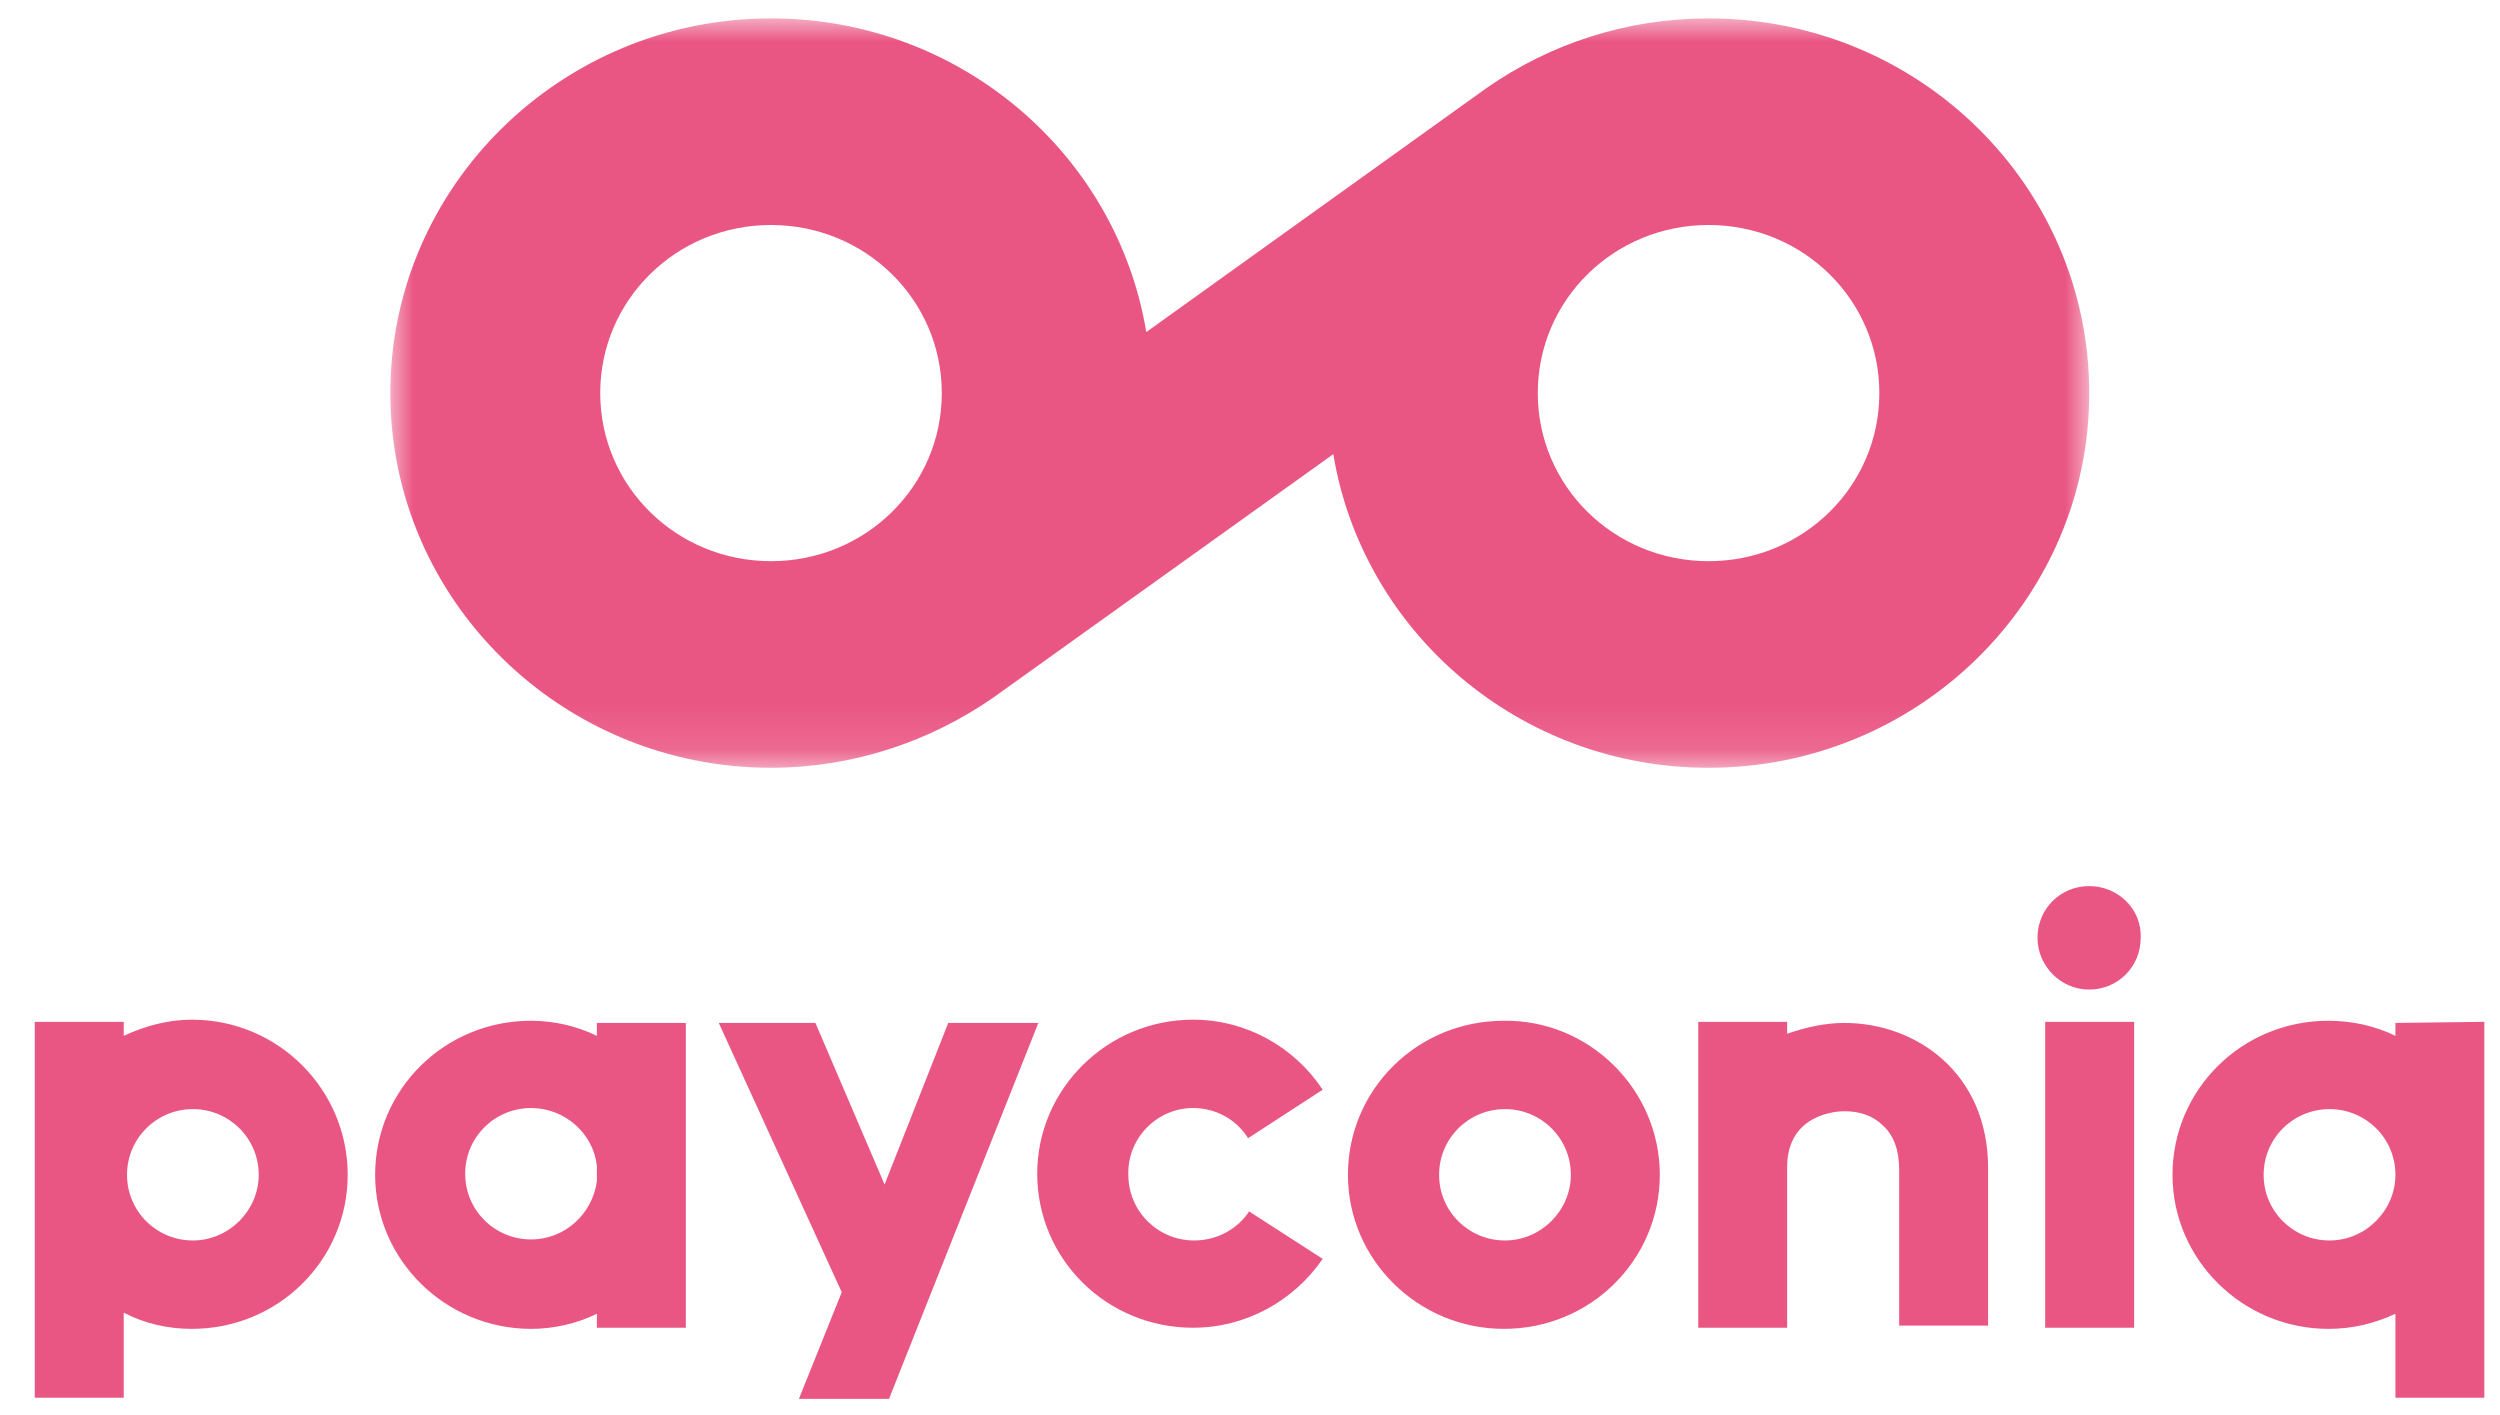
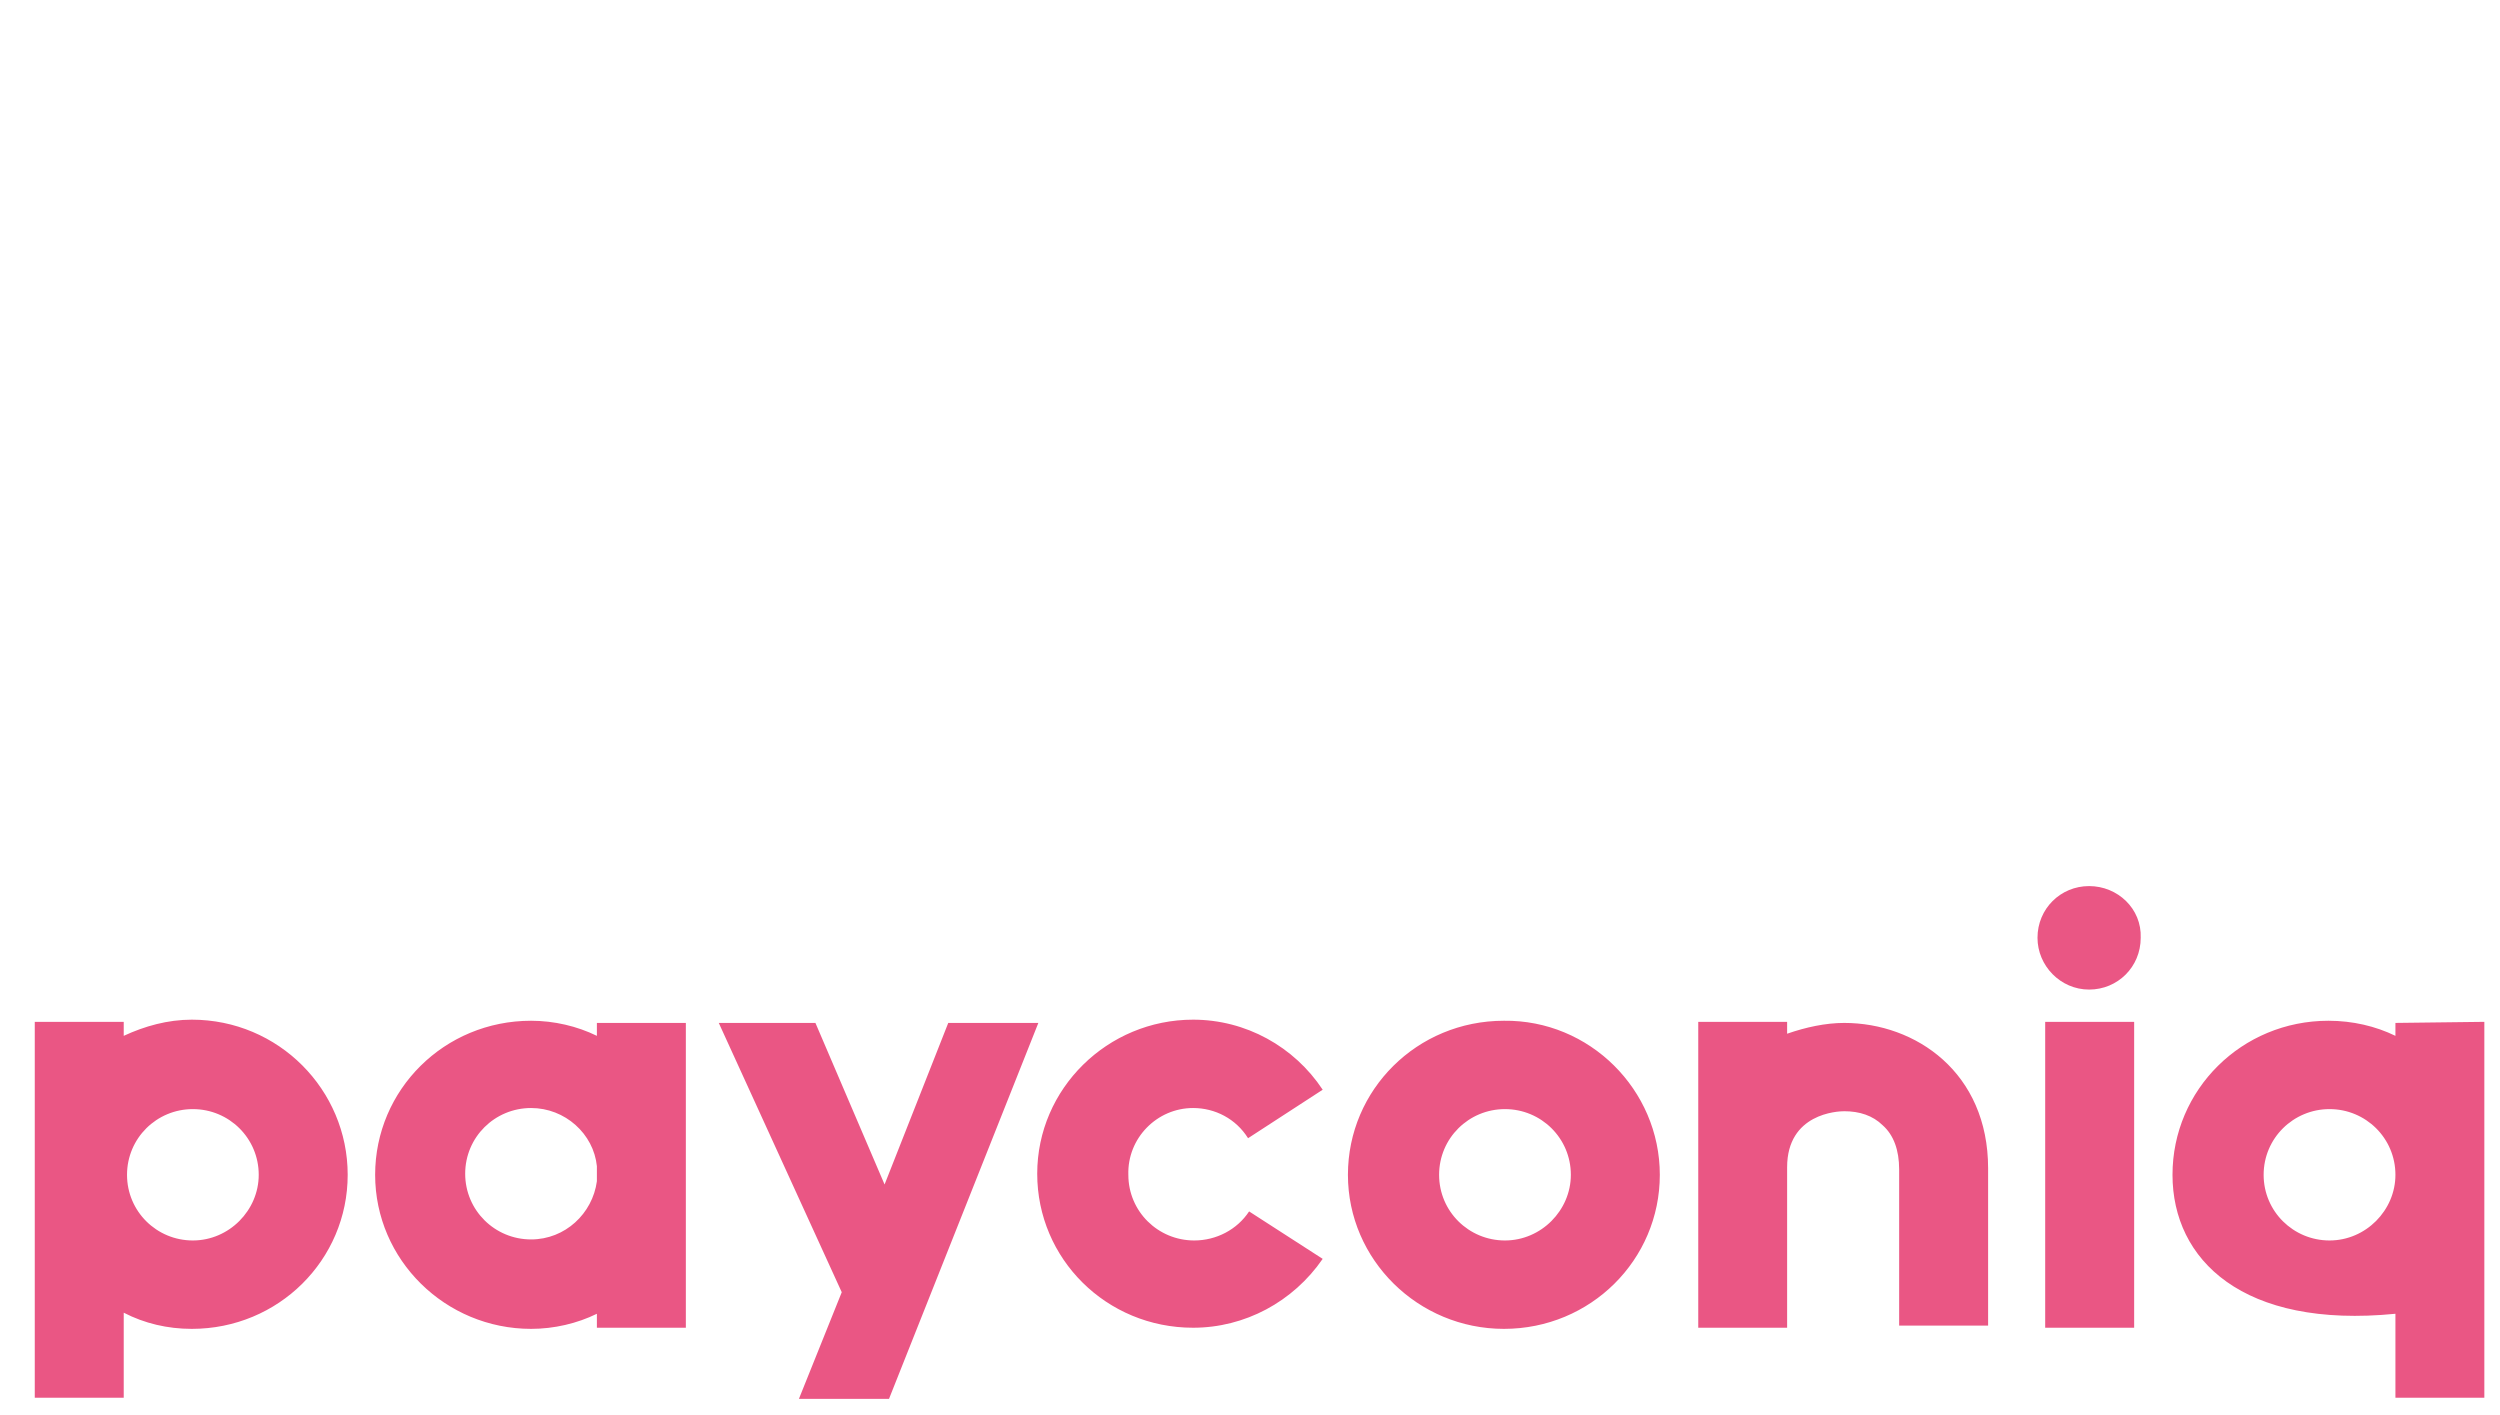
<svg xmlns="http://www.w3.org/2000/svg" xmlns:xlink="http://www.w3.org/1999/xlink" width="53px" height="30px" viewBox="0 0 53 30" version="1.1">
  <title>Group 6</title>
  <defs>
-     <polygon id="path-1" points="0 0 36.017 0 36.017 15.887 0 15.887" />
-   </defs>
+     </defs>
  <g id="WEBSITE" stroke="none" stroke-width="1" fill="none" fill-rule="evenodd">
    <g id="PRO-PAYMENT-DK" transform="translate(-924, -1832)">
      <g id="TERMINAUX-3" transform="translate(138, 1426)">
        <g id="LOGOS-BLACK" transform="translate(211, 267)">
          <g id="LOGOS" transform="translate(38, 24)">
            <g id="Group-6" transform="translate(537.737, 115.39)">
              <g id="Group-3" transform="translate(7.538, 0)">
                <mask id="mask-2" fill="white">
                  <use xlink:href="#path-1" />
                </mask>
                <g id="Clip-2" />
-                 <path d="M27.947,11.507 C25.94,11.507 24.326,9.918 24.326,7.943 C24.326,5.969 25.94,4.38 27.947,4.38 C29.953,4.38 31.567,5.969 31.567,7.943 C31.567,9.918 29.953,11.507 27.947,11.507 M8.07,11.507 C6.064,11.507 4.45,9.918 4.45,7.943 C4.45,5.969 6.064,4.38 8.07,4.38 C10.076,4.38 11.691,5.969 11.691,7.943 C11.691,9.918 10.076,11.507 8.07,11.507 M27.947,-0 C26.194,-0 24.58,0.544 23.243,1.474 L16.026,6.65 C15.403,2.881 12.082,-0 8.07,-0 C3.62,-0 0,3.563 0,7.943 C0,12.325 3.62,15.887 8.07,15.887 C9.822,15.887 11.46,15.321 12.797,14.389 L19.991,9.238 C20.615,13.005 23.934,15.887 27.947,15.887 C32.396,15.887 36.017,12.325 36.017,7.943 C36.017,3.563 32.42,-0 27.947,-0" id="Fill-1" fill="#EA5684" mask="url(#mask-2)" />
              </g>
-               <path d="M32.565,24.516 C32.565,23.74 31.937,23.123 31.168,23.123 C30.4,23.123 29.772,23.74 29.772,24.516 C29.772,25.292 30.4,25.908 31.168,25.908 C31.937,25.908 32.565,25.269 32.565,24.516 L32.565,24.516 Z M34.451,24.516 C34.451,26.319 32.984,27.782 31.146,27.782 C29.329,27.782 27.839,26.319 27.839,24.516 C27.839,22.712 29.305,21.25 31.146,21.25 C32.96,21.227 34.451,22.712 34.451,24.516 L34.451,24.516 Z M21.276,21.296 L19.366,21.296 L18.016,24.721 L16.55,21.296 L14.501,21.296 L17.108,27.005 L16.2,29.266 L18.11,29.266 L21.276,21.296 Z M38.36,21.296 C37.965,21.296 37.546,21.387 37.15,21.525 L37.15,21.273 L35.266,21.273 L35.266,27.758 L37.15,27.758 L37.15,24.356 C37.15,23.214 38.221,23.168 38.36,23.168 C38.686,23.168 38.966,23.26 39.175,23.465 C39.408,23.671 39.525,23.991 39.525,24.401 L39.525,27.713 L41.411,27.713 L41.411,24.379 C41.411,22.346 39.875,21.296 38.36,21.296 L38.36,21.296 Z M11.917,24.333 C11.848,23.648 11.243,23.1 10.522,23.1 C9.753,23.1 9.125,23.716 9.125,24.493 C9.125,25.269 9.753,25.886 10.522,25.886 C11.243,25.886 11.825,25.338 11.917,24.652 L11.917,24.333 Z M13.803,27.758 L11.917,27.758 L11.917,27.462 C11.499,27.667 11.01,27.782 10.522,27.782 C8.705,27.782 7.216,26.319 7.216,24.516 C7.216,22.712 8.682,21.25 10.522,21.25 C11.01,21.25 11.499,21.365 11.917,21.57 L11.917,21.296 L13.803,21.296 L13.803,27.758 Z M4.748,24.516 C4.748,23.74 4.12,23.123 3.351,23.123 C2.584,23.123 1.956,23.74 1.956,24.516 C1.956,25.292 2.584,25.908 3.351,25.908 C4.12,25.908 4.748,25.269 4.748,24.516 L4.748,24.516 Z M6.634,24.516 C6.634,26.319 5.167,27.782 3.329,27.782 C2.816,27.782 2.327,27.667 1.886,27.439 L1.886,29.242 L0,29.242 L0,21.273 L1.886,21.273 L1.886,21.57 C2.327,21.365 2.816,21.227 3.329,21.227 C5.167,21.227 6.634,22.712 6.634,24.516 L6.634,24.516 Z M24.557,23.1 C25.022,23.1 25.465,23.328 25.722,23.74 L27.304,22.712 C26.7,21.798 25.674,21.227 24.557,21.227 C22.742,21.227 21.252,22.689 21.252,24.493 C21.252,26.298 22.719,27.758 24.557,27.758 C25.652,27.758 26.676,27.21 27.304,26.298 L25.744,25.292 C25.489,25.68 25.046,25.908 24.581,25.908 C23.812,25.908 23.184,25.292 23.184,24.516 C23.16,23.74 23.79,23.1 24.557,23.1 L24.557,23.1 Z M50.046,24.516 C50.046,23.74 49.418,23.123 48.649,23.123 C47.882,23.123 47.252,23.74 47.252,24.516 C47.252,25.292 47.882,25.908 48.649,25.908 C49.418,25.908 50.046,25.269 50.046,24.516 L50.046,24.516 Z M51.931,21.273 L51.931,29.242 L50.046,29.242 L50.046,27.462 C49.603,27.667 49.138,27.782 48.626,27.782 C46.811,27.782 45.32,26.319 45.32,24.516 C45.32,22.712 46.787,21.25 48.626,21.25 C49.138,21.25 49.627,21.365 50.046,21.57 L50.046,21.296 L51.931,21.273 Z M43.552,18.395 C42.947,18.395 42.458,18.875 42.458,19.491 C42.458,20.086 42.947,20.589 43.552,20.589 C44.158,20.589 44.646,20.109 44.646,19.491 C44.669,18.875 44.158,18.395 43.552,18.395 L43.552,18.395 Z M42.621,27.758 L44.507,27.758 L44.507,21.273 L42.621,21.273 L42.621,27.758 Z" id="Fill-4" fill="#EA5684" />
+               <path d="M32.565,24.516 C32.565,23.74 31.937,23.123 31.168,23.123 C30.4,23.123 29.772,23.74 29.772,24.516 C29.772,25.292 30.4,25.908 31.168,25.908 C31.937,25.908 32.565,25.269 32.565,24.516 L32.565,24.516 Z M34.451,24.516 C34.451,26.319 32.984,27.782 31.146,27.782 C29.329,27.782 27.839,26.319 27.839,24.516 C27.839,22.712 29.305,21.25 31.146,21.25 C32.96,21.227 34.451,22.712 34.451,24.516 L34.451,24.516 Z M21.276,21.296 L19.366,21.296 L18.016,24.721 L16.55,21.296 L14.501,21.296 L17.108,27.005 L16.2,29.266 L18.11,29.266 L21.276,21.296 Z M38.36,21.296 C37.965,21.296 37.546,21.387 37.15,21.525 L37.15,21.273 L35.266,21.273 L35.266,27.758 L37.15,27.758 L37.15,24.356 C37.15,23.214 38.221,23.168 38.36,23.168 C38.686,23.168 38.966,23.26 39.175,23.465 C39.408,23.671 39.525,23.991 39.525,24.401 L39.525,27.713 L41.411,27.713 L41.411,24.379 C41.411,22.346 39.875,21.296 38.36,21.296 L38.36,21.296 Z M11.917,24.333 C11.848,23.648 11.243,23.1 10.522,23.1 C9.753,23.1 9.125,23.716 9.125,24.493 C9.125,25.269 9.753,25.886 10.522,25.886 C11.243,25.886 11.825,25.338 11.917,24.652 L11.917,24.333 Z M13.803,27.758 L11.917,27.758 L11.917,27.462 C11.499,27.667 11.01,27.782 10.522,27.782 C8.705,27.782 7.216,26.319 7.216,24.516 C7.216,22.712 8.682,21.25 10.522,21.25 C11.01,21.25 11.499,21.365 11.917,21.57 L11.917,21.296 L13.803,21.296 L13.803,27.758 Z M4.748,24.516 C4.748,23.74 4.12,23.123 3.351,23.123 C2.584,23.123 1.956,23.74 1.956,24.516 C1.956,25.292 2.584,25.908 3.351,25.908 C4.12,25.908 4.748,25.269 4.748,24.516 L4.748,24.516 Z M6.634,24.516 C6.634,26.319 5.167,27.782 3.329,27.782 C2.816,27.782 2.327,27.667 1.886,27.439 L1.886,29.242 L0,29.242 L0,21.273 L1.886,21.273 L1.886,21.57 C2.327,21.365 2.816,21.227 3.329,21.227 C5.167,21.227 6.634,22.712 6.634,24.516 L6.634,24.516 Z M24.557,23.1 C25.022,23.1 25.465,23.328 25.722,23.74 L27.304,22.712 C26.7,21.798 25.674,21.227 24.557,21.227 C22.742,21.227 21.252,22.689 21.252,24.493 C21.252,26.298 22.719,27.758 24.557,27.758 C25.652,27.758 26.676,27.21 27.304,26.298 L25.744,25.292 C25.489,25.68 25.046,25.908 24.581,25.908 C23.812,25.908 23.184,25.292 23.184,24.516 C23.16,23.74 23.79,23.1 24.557,23.1 L24.557,23.1 Z M50.046,24.516 C50.046,23.74 49.418,23.123 48.649,23.123 C47.882,23.123 47.252,23.74 47.252,24.516 C47.252,25.292 47.882,25.908 48.649,25.908 C49.418,25.908 50.046,25.269 50.046,24.516 L50.046,24.516 Z M51.931,21.273 L51.931,29.242 L50.046,29.242 L50.046,27.462 C46.811,27.782 45.32,26.319 45.32,24.516 C45.32,22.712 46.787,21.25 48.626,21.25 C49.138,21.25 49.627,21.365 50.046,21.57 L50.046,21.296 L51.931,21.273 Z M43.552,18.395 C42.947,18.395 42.458,18.875 42.458,19.491 C42.458,20.086 42.947,20.589 43.552,20.589 C44.158,20.589 44.646,20.109 44.646,19.491 C44.669,18.875 44.158,18.395 43.552,18.395 L43.552,18.395 Z M42.621,27.758 L44.507,27.758 L44.507,21.273 L42.621,21.273 L42.621,27.758 Z" id="Fill-4" fill="#EA5684" />
            </g>
          </g>
        </g>
      </g>
    </g>
  </g>
</svg>